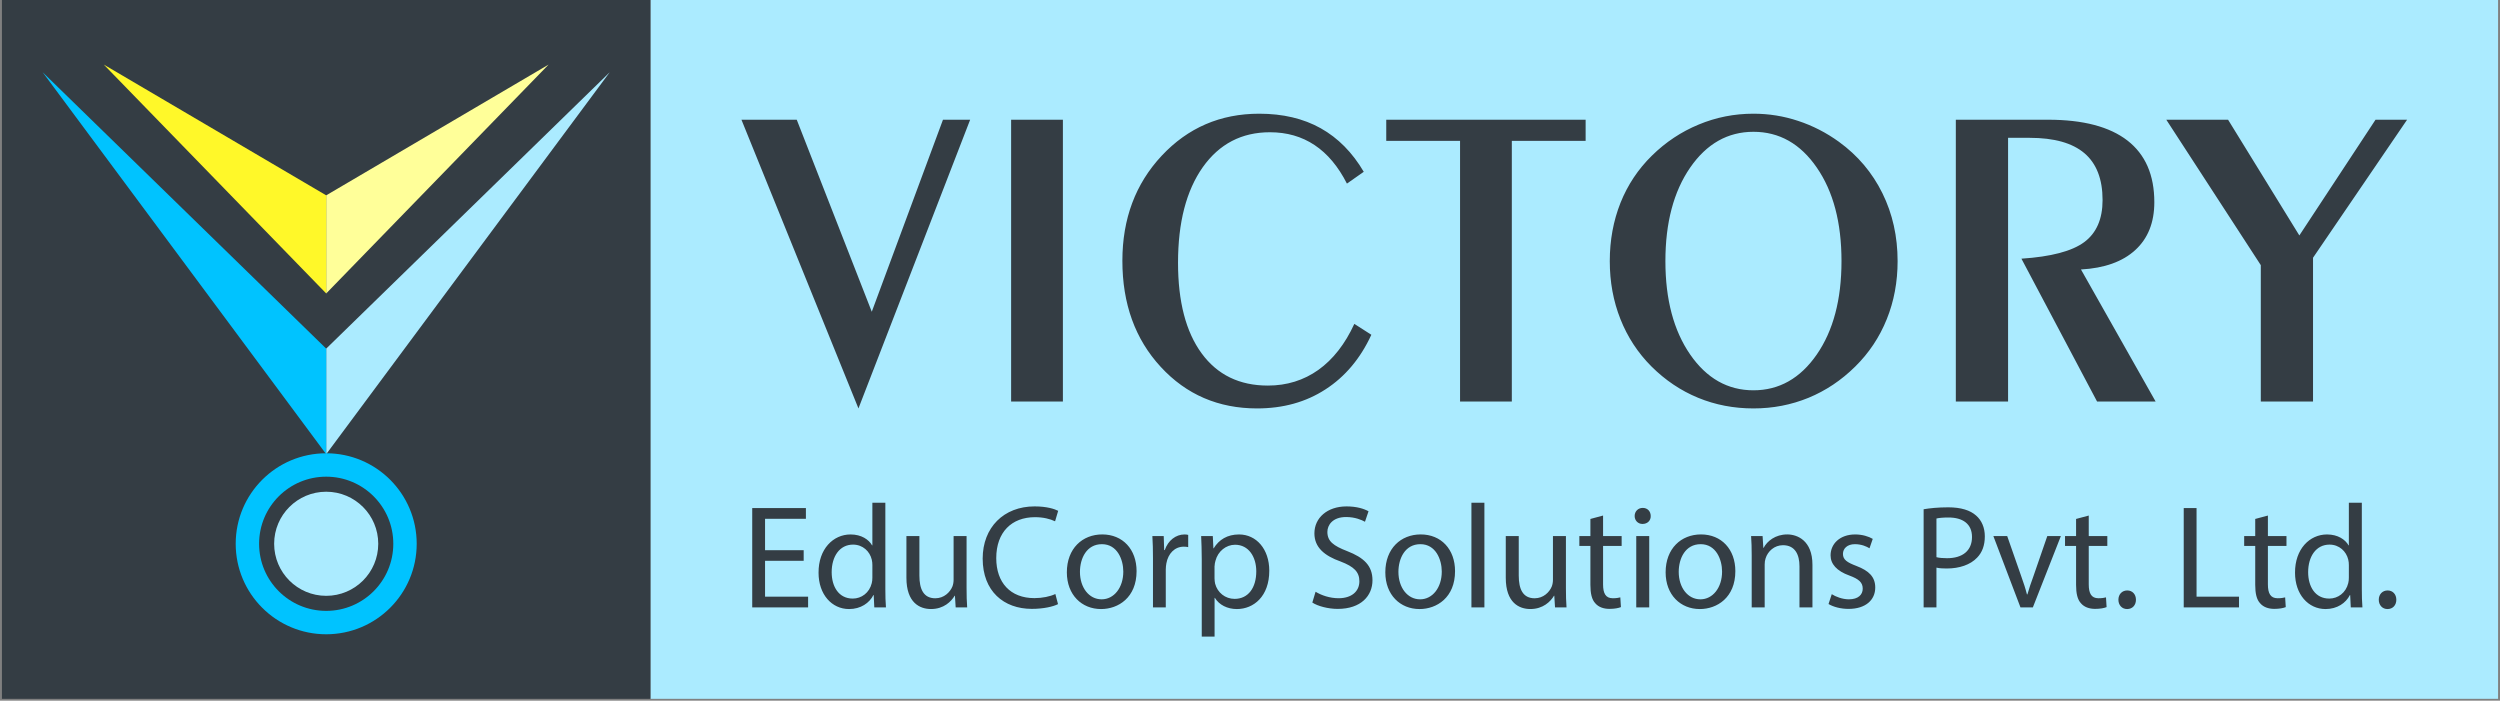
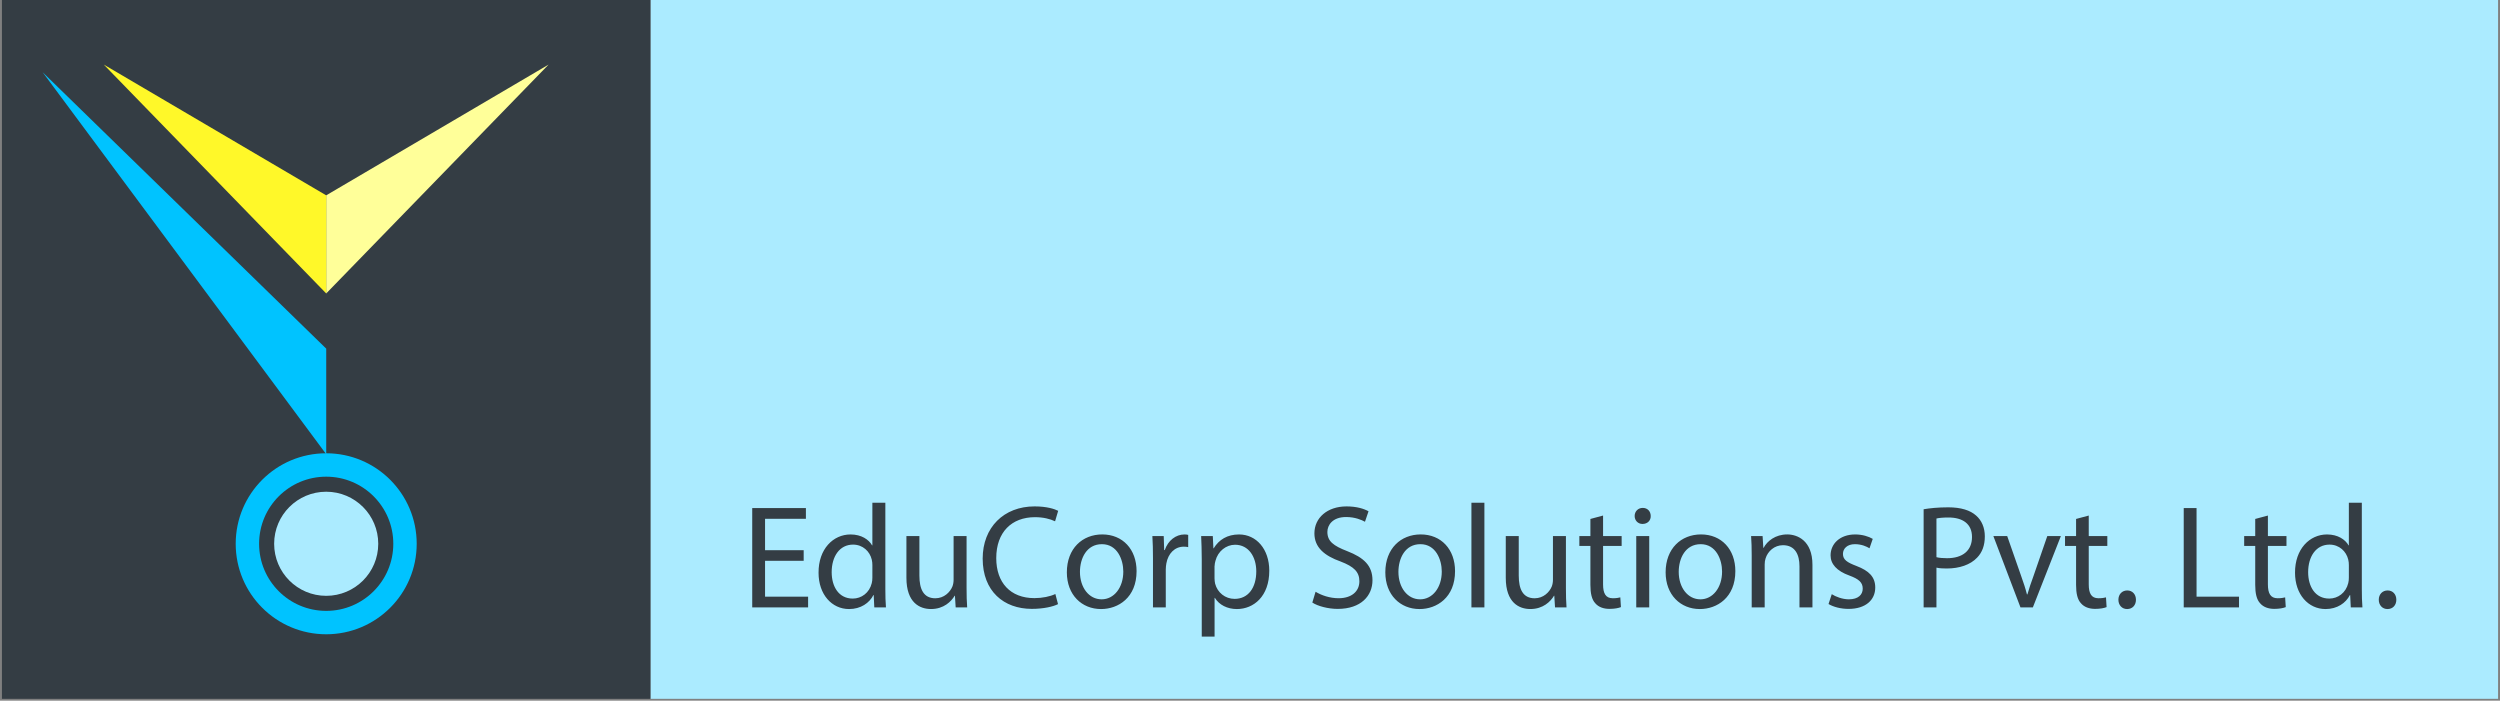
<svg xmlns="http://www.w3.org/2000/svg" version="1.1" id="Layer_1" x="0px" y="0px" viewBox="0 0 1000 280.27" style="enable-background:new 0 0 1000 280.27;" xml:space="preserve">
  <rect x="0" y="0" width="1000" height="280.27" fill="#808080" stroke="none" />
  <style type="text/css">
	.st0{fill-rule:evenodd;clip-rule:evenodd;fill:#ABEBFF;}
	.st1{fill-rule:evenodd;clip-rule:evenodd;fill:#343D44;}
	.st2{fill-rule:evenodd;clip-rule:evenodd;fill:#00C3FF;}
	.st3{fill-rule:evenodd;clip-rule:evenodd;fill:#FFFF99;}
	.st4{fill-rule:evenodd;clip-rule:evenodd;fill:#FFF829;}
	.st5{fill:#343D44;}
</style>
  <g>
    <rect x="260.18" class="st0" width="739.05" height="279.53" />
    <rect x="0.77" class="st1" width="259.41" height="279.53" />
-     <polygon class="st0" points="130.47,139.46 243.89,28.9 130.47,181.69  " />
    <polygon class="st2" points="130.49,139.46 17.06,28.9 130.49,181.69  " />
    <polygon class="st3" points="130.47,78.14 219.44,25.83 130.47,117.39  " />
    <polygon class="st4" points="130.49,78.14 41.51,25.83 130.49,117.39  " />
    <path class="st2" d="M130.48,181.31c19.99,0,36.2,16.21,36.2,36.2s-16.21,36.2-36.2,36.2c-19.99,0-36.2-16.21-36.2-36.2   S110.48,181.31,130.48,181.31" />
    <path class="st1" d="M130.48,190.67c14.82,0,26.84,12.01,26.84,26.84c0,14.82-12.01,26.84-26.84,26.84   c-14.82,0-26.84-12.01-26.84-26.84C103.64,202.68,115.65,190.67,130.48,190.67" />
    <path class="st0" d="M130.48,196.69c11.5,0,20.82,9.32,20.82,20.82c0,11.5-9.32,20.82-20.82,20.82c-11.5,0-20.82-9.32-20.82-20.82   C109.66,206.01,118.98,196.69,130.48,196.69" />
-     <path class="st5" d="M904.32,160.61v-54.55l-37.8-58.17h24.71l28.51,46.29l30.47-46.29h12.63l-37.63,55.21v57.51H904.32z    M782.33,160.61V47.89h36.94c13.98,0,24.57,2.79,31.73,8.34c7.16,5.58,10.73,13.78,10.73,24.66c0,8.08-2.53,14.47-7.62,19.13   s-12.34,7.25-21.72,7.77l29.86,52.82h-23.42l-30.26-57.14c11.85-0.78,20.22-2.99,25.12-6.62c4.89-3.62,7.34-9.24,7.34-16.83   c0-8.37-2.42-14.61-7.25-18.73c-4.83-4.11-12.14-6.16-21.92-6.16h-8.63v105.47H782.33z M701.39,163.37   c-7.85,0-15.25-1.41-22.15-4.26c-6.93-2.85-13.12-7.02-18.64-12.51c-5.44-5.44-9.58-11.77-12.43-18.96   c-2.85-7.19-4.26-14.9-4.26-23.19c0-8.37,1.44-16.14,4.29-23.33c2.88-7.19,7.08-13.49,12.57-18.87c5.49-5.41,11.74-9.55,18.7-12.43   c6.99-2.91,14.27-4.34,21.92-4.34c6.13,0,12.08,0.95,17.87,2.88c5.78,1.9,11.22,4.69,16.28,8.34c7.57,5.49,13.38,12.37,17.43,20.6   c4.06,8.23,6.07,17.29,6.07,27.16c0,8.31-1.44,16.05-4.34,23.22c-2.88,7.16-7.08,13.49-12.6,18.93c-5.55,5.49-11.8,9.67-18.7,12.51   C716.46,161.96,709.15,163.37,701.39,163.37z M736.6,104.45c0-15.39-3.28-27.85-9.87-37.4c-6.56-9.55-15.02-14.33-25.35-14.33   c-10.27,0-18.73,4.78-25.32,14.33c-6.59,9.55-9.9,22.01-9.9,37.4c0,15.36,3.31,27.79,9.9,37.34c6.59,9.55,15.05,14.33,25.32,14.33   c10.27,0,18.73-4.78,25.32-14.3C733.29,132.3,736.6,119.84,736.6,104.45z M584.02,160.61V56.35h-29.52v-8.46h79.75v8.46h-29.52   v104.26H584.02z M548.54,133.91c-4.37,9.49-10.5,16.77-18.35,21.84c-7.83,5.09-16.95,7.62-27.36,7.62   c-15.45,0-28.31-5.52-38.52-16.6c-10.24-11.08-15.36-25.23-15.36-42.46c0-16.8,5.24-30.81,15.74-42.03   c10.47-11.19,23.48-16.8,38.98-16.8c9.46,0,17.66,1.93,24.6,5.81c6.93,3.88,12.69,9.7,17.23,17.43l-6.73,4.72   c-3.48-6.85-7.8-12-12.95-15.42c-5.15-3.42-11.08-5.12-17.84-5.12c-11.31,0-20.25,4.66-26.87,13.98c-6.59,9.35-9.9,22.07-9.9,38.21   c0,15.56,3.14,27.65,9.44,36.25c6.3,8.6,15.13,12.89,26.5,12.89c7.59,0,14.33-2.1,20.2-6.27c5.87-4.2,10.67-10.33,14.38-18.41   L548.54,133.91z M425.16,160.61h-20.71V47.89h20.71V160.61z M343.38,163.37L296.58,47.89h22.12l30.01,76.81l28.48-76.81h10.87   L343.38,163.37z" />
    <path class="st5" d="M954.99,243.62c2.18,0,3.54-1.59,3.54-3.72c0-2.18-1.42-3.72-3.48-3.72c-2.06,0-3.54,1.53-3.54,3.72   C951.51,242.02,952.92,243.62,954.99,243.62 M939.54,231c0,0.83-0.06,1.53-0.24,2.24c-0.94,3.89-4.13,6.19-7.61,6.19   c-5.6,0-8.43-4.78-8.43-10.56c0-6.31,3.18-11.03,8.55-11.03c3.89,0,6.72,2.71,7.49,6.02c0.18,0.65,0.24,1.53,0.24,2.18V231z    M939.54,201.1v17.04h-0.12c-1.3-2.3-4.25-4.36-8.61-4.36c-6.96,0-12.86,5.84-12.8,15.33c0,8.67,5.31,14.51,12.21,14.51   c4.66,0,8.14-2.42,9.73-5.6h0.12l0.24,4.95h4.66c-0.18-1.95-0.24-4.84-0.24-7.37v-34.5H939.54z M902.09,207.58v6.84h-4.42v3.95   h4.42v15.57c0,3.36,0.53,5.9,2.01,7.43c1.24,1.42,3.18,2.18,5.6,2.18c2.01,0,3.6-0.3,4.6-0.71l-0.24-3.89   c-0.65,0.18-1.65,0.35-3.01,0.35c-2.89,0-3.89-2.01-3.89-5.54v-15.39h7.43v-3.95h-7.43v-8.2L902.09,207.58z M873.48,242.97h22.12   v-4.31h-16.98v-35.44h-5.13V242.97z M850.84,243.62c2.18,0,3.54-1.59,3.54-3.72c0-2.18-1.42-3.72-3.48-3.72   c-2.06,0-3.54,1.53-3.54,3.72C847.36,242.02,848.77,243.62,850.84,243.62z M830.43,207.58v6.84h-4.42v3.95h4.42v15.57   c0,3.36,0.53,5.9,2.01,7.43c1.24,1.42,3.18,2.18,5.6,2.18c2.01,0,3.6-0.3,4.6-0.71l-0.24-3.89c-0.65,0.18-1.65,0.35-3.01,0.35   c-2.89,0-3.89-2.01-3.89-5.54v-15.39h7.43v-3.95h-7.43v-8.2L830.43,207.58z M797.34,214.42l10.85,28.54h4.95l11.21-28.54h-5.43   l-5.54,16.04c-0.94,2.59-1.77,4.95-2.42,7.31h-0.18c-0.59-2.36-1.36-4.72-2.3-7.31l-5.6-16.04H797.34z M774.58,207.41   c0.88-0.24,2.59-0.41,4.84-0.41c5.66,0,9.38,2.54,9.38,7.79c0,5.48-3.77,8.49-9.97,8.49c-1.71,0-3.13-0.12-4.25-0.41V207.41z    M769.45,242.97h5.13v-15.92c1.18,0.29,2.59,0.35,4.13,0.35c5.01,0,9.44-1.47,12.15-4.36c2.01-2.06,3.07-4.89,3.07-8.49   c0-3.54-1.3-6.43-3.48-8.32c-2.36-2.12-6.07-3.3-11.15-3.3c-4.13,0-7.37,0.35-9.85,0.77V242.97z M731.41,241.61   c2.01,1.18,4.89,1.95,8.02,1.95c6.78,0,10.67-3.54,10.67-8.55c0-4.25-2.54-6.72-7.49-8.61c-3.72-1.42-5.43-2.48-5.43-4.84   c0-2.12,1.71-3.89,4.78-3.89c2.65,0,4.72,0.94,5.84,1.65l1.3-3.77c-1.59-0.94-4.13-1.77-7.02-1.77c-6.13,0-9.85,3.77-9.85,8.37   c0,3.42,2.42,6.25,7.55,8.08c3.83,1.42,5.31,2.77,5.31,5.25c0,2.36-1.77,4.25-5.54,4.25c-2.59,0-5.31-1.06-6.84-2.06L731.41,241.61   z M700.68,242.97h5.19v-17.16c0-0.88,0.12-1.77,0.35-2.42c0.88-2.89,3.54-5.31,6.96-5.31c4.9,0,6.61,3.83,6.61,8.43v16.45h5.19   v-17.04c0-9.79-6.13-12.15-10.09-12.15c-4.72,0-8.02,2.65-9.44,5.37h-0.12l-0.29-4.72h-4.6c0.18,2.36,0.24,4.78,0.24,7.73V242.97z    M680.28,217.67c6.13,0,8.55,6.13,8.55,10.97c0,6.43-3.72,11.09-8.67,11.09c-5.07,0-8.67-4.72-8.67-10.97   C671.49,223.33,674.14,217.67,680.28,217.67z M680.4,213.77c-7.9,0-14.15,5.6-14.15,15.16c0,9.02,5.96,14.69,13.68,14.69   c6.9,0,14.21-4.6,14.21-15.16C694.14,219.73,688.59,213.77,680.4,213.77z M657.1,203.16c-1.89,0-3.24,1.42-3.24,3.24   c0,1.77,1.3,3.18,3.13,3.18c2.06,0,3.36-1.42,3.3-3.18C660.28,204.57,659.05,203.16,657.1,203.16z M659.69,242.97v-28.54h-5.19   v28.54H659.69z M636.16,207.58v6.84h-4.42v3.95h4.42v15.57c0,3.36,0.53,5.9,2.01,7.43c1.24,1.42,3.18,2.18,5.6,2.18   c2.01,0,3.6-0.3,4.6-0.71l-0.24-3.89c-0.65,0.18-1.65,0.35-3.01,0.35c-2.89,0-3.89-2.01-3.89-5.54v-15.39h7.43v-3.95h-7.43v-8.2   L636.16,207.58z M626.37,214.42h-5.19v17.52c0,0.94-0.18,1.89-0.47,2.65c-0.94,2.3-3.36,4.72-6.84,4.72   c-4.72,0-6.37-3.66-6.37-9.08v-15.81h-5.19v16.69c0,10.03,5.37,12.5,9.85,12.5c5.07,0,8.08-3.01,9.44-5.31h0.12l0.29,4.66h4.6   c-0.18-2.24-0.24-4.84-0.24-7.79V214.42z M588.57,242.97h5.19V201.1h-5.19V242.97z M568.16,217.67c6.13,0,8.55,6.13,8.55,10.97   c0,6.43-3.72,11.09-8.67,11.09c-5.07,0-8.67-4.72-8.67-10.97C559.38,223.33,562.03,217.67,568.16,217.67z M568.28,213.77   c-7.9,0-14.15,5.6-14.15,15.16c0,9.02,5.96,14.69,13.68,14.69c6.9,0,14.21-4.6,14.21-15.16   C582.02,219.73,576.48,213.77,568.28,213.77z M524.93,241.02c2.12,1.42,6.31,2.54,10.14,2.54c9.38,0,13.92-5.31,13.92-11.44   c0-5.84-3.42-9.08-10.14-11.68c-5.48-2.12-7.9-3.95-7.9-7.67c0-2.71,2.06-5.96,7.49-5.96c3.6,0,6.25,1.18,7.55,1.89l1.42-4.19   c-1.77-1-4.72-1.95-8.79-1.95c-7.73,0-12.86,4.6-12.86,10.79c0,5.6,4.01,8.96,10.5,11.26c5.37,2.06,7.49,4.19,7.49,7.9   c0,4.01-3.07,6.78-8.32,6.78c-3.54,0-6.9-1.18-9.2-2.59L524.93,241.02z M485.83,226.45c0-0.71,0.18-1.47,0.35-2.12   c1-3.89,4.31-6.43,7.84-6.43c5.48,0,8.49,4.89,8.49,10.62c0,6.55-3.18,11.03-8.67,11.03c-3.72,0-6.84-2.48-7.79-6.07   c-0.12-0.65-0.24-1.36-0.24-2.12V226.45z M480.7,254.65h5.13v-15.51h0.12c1.71,2.83,5.01,4.48,8.79,4.48   c6.72,0,12.97-5.07,12.97-15.33c0-8.67-5.19-14.51-12.09-14.51c-4.66,0-8.02,2.06-10.14,5.54h-0.12l-0.24-4.89h-4.66   c0.12,2.71,0.24,5.66,0.24,9.32V254.65z M461.18,242.97h5.13v-15.22c0-0.88,0.12-1.71,0.24-2.42c0.71-3.89,3.3-6.66,6.96-6.66   c0.71,0,1.24,0.06,1.77,0.18v-4.89c-0.47-0.12-0.88-0.18-1.47-0.18c-3.48,0-6.6,2.42-7.9,6.25h-0.24l-0.18-5.6h-4.54   c0.18,2.65,0.24,5.54,0.24,8.91V242.97z M440.77,217.67c6.13,0,8.55,6.13,8.55,10.97c0,6.43-3.72,11.09-8.67,11.09   c-5.07,0-8.67-4.72-8.67-10.97C431.99,223.33,434.64,217.67,440.77,217.67z M440.89,213.77c-7.9,0-14.15,5.6-14.15,15.16   c0,9.02,5.96,14.69,13.68,14.69c6.9,0,14.21-4.6,14.21-15.16C454.63,219.73,449.09,213.77,440.89,213.77z M422.14,237.6   c-2.06,1-5.25,1.65-8.37,1.65c-9.67,0-15.27-6.25-15.27-15.98c0-10.44,6.19-16.4,15.51-16.4c3.3,0,6.07,0.71,8.02,1.65l1.24-4.19   c-1.36-0.71-4.48-1.77-9.44-1.77c-12.33,0-20.76,8.43-20.76,20.88c0,13.03,8.43,20.11,19.64,20.11c4.84,0,8.61-0.94,10.5-1.89   L422.14,237.6z M386.63,214.42h-5.19v17.52c0,0.94-0.18,1.89-0.47,2.65c-0.94,2.3-3.36,4.72-6.84,4.72c-4.72,0-6.37-3.66-6.37-9.08   v-15.81h-5.19v16.69c0,10.03,5.37,12.5,9.85,12.5c5.07,0,8.08-3.01,9.44-5.31h0.12l0.29,4.66h4.6c-0.18-2.24-0.24-4.84-0.24-7.79   V214.42z M348.95,231c0,0.83-0.06,1.53-0.24,2.24c-0.94,3.89-4.13,6.19-7.61,6.19c-5.6,0-8.43-4.78-8.43-10.56   c0-6.31,3.18-11.03,8.55-11.03c3.89,0,6.72,2.71,7.49,6.02c0.18,0.65,0.24,1.53,0.24,2.18V231z M348.95,201.1v17.04h-0.12   c-1.3-2.3-4.25-4.36-8.61-4.36c-6.96,0-12.86,5.84-12.8,15.33c0,8.67,5.31,14.51,12.21,14.51c4.66,0,8.14-2.42,9.73-5.6h0.12   l0.24,4.95h4.66c-0.18-1.95-0.24-4.84-0.24-7.37v-34.5H348.95z M321.47,220.09h-15.45v-12.56h16.34v-4.31h-21.47v39.75h22.35v-4.31   h-17.22v-14.33h15.45V220.09z" />
  </g>
</svg>